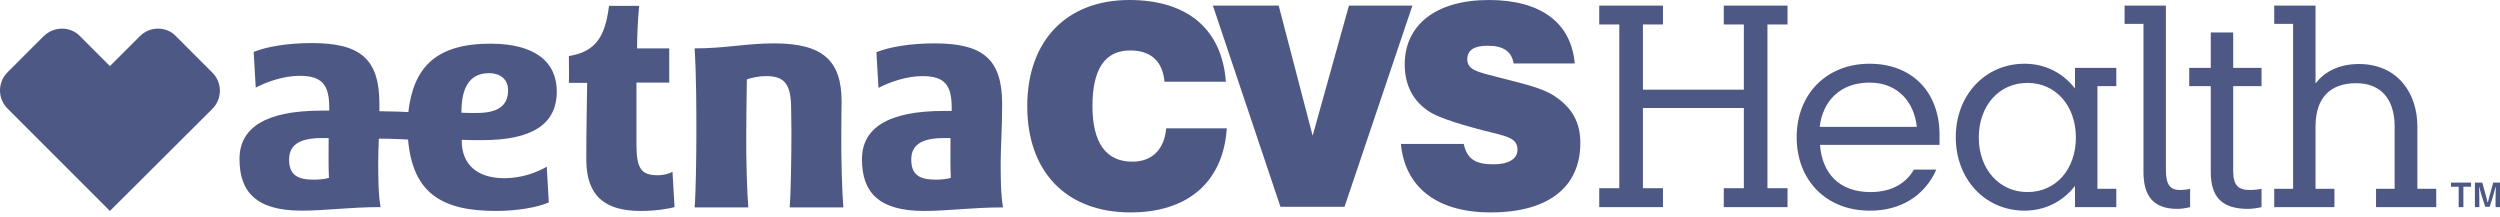
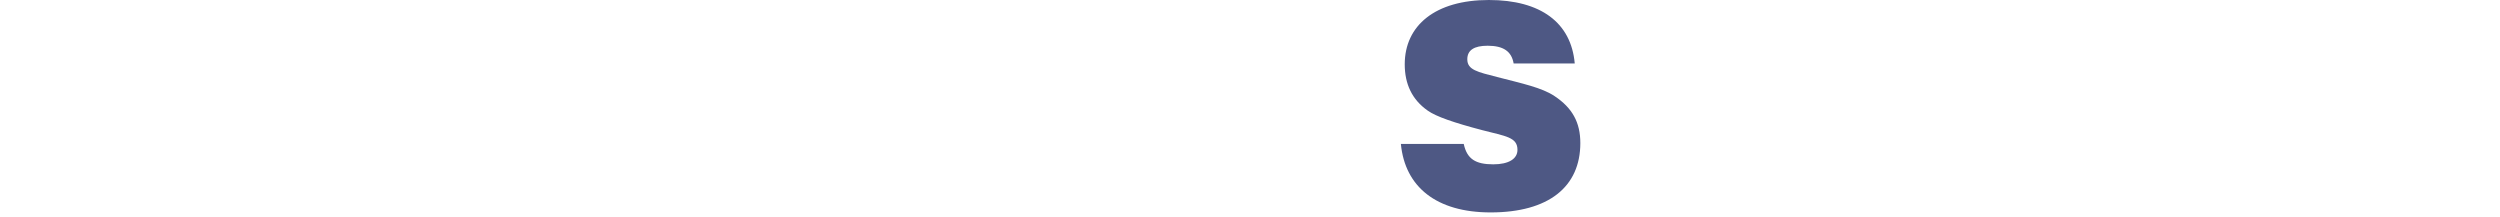
<svg xmlns="http://www.w3.org/2000/svg" width="150" height="13" viewBox="0 0 150 13" fill="none">
-   <path d="M124.5 12.426H126.979V11.329H125.846V5.169H126.979V4.071H124.5V5.31C123.791 4.39 122.729 3.824 121.472 3.824C119.099 3.824 117.346 5.718 117.346 8.231C117.346 10.745 119.099 12.639 121.472 12.639C122.729 12.639 123.791 12.072 124.5 11.152V12.426ZM116.177 10.178H114.831C114.353 11.01 113.485 11.524 112.228 11.524C110.333 11.524 109.324 10.373 109.2 8.691H116.372V8.09C116.372 5.541 114.742 3.824 112.175 3.824C109.589 3.824 107.801 5.647 107.801 8.231C107.801 10.833 109.589 12.639 112.175 12.639C114.052 12.657 115.504 11.718 116.177 10.178ZM98.575 5.381V1.469H99.779V0.336H95.954V1.469H97.158V11.293H95.954V12.426H99.779V11.293H98.575V6.479H104.631V11.293H103.427V12.426H107.252V11.293H106.047V1.469H107.252V0.336H103.427V1.469H104.631V5.381H98.575V5.381ZM140.066 11.329H138.932V7.594C138.932 5.859 139.818 4.992 141.376 4.992C142.775 4.992 143.678 5.859 143.678 7.594V11.329H142.562V12.426H146.175V11.329H145.042V7.594C145.042 5.523 143.802 3.841 141.535 3.841C140.367 3.841 139.481 4.284 138.932 5.01V0.336H136.453V1.434H137.586V11.329H136.453V12.426H140.066V11.329ZM118.727 8.249C118.727 6.355 119.931 4.974 121.649 4.974C123.366 4.974 124.553 6.373 124.553 8.249C124.553 10.125 123.384 11.524 121.649 11.524C119.949 11.524 118.727 10.143 118.727 8.249ZM112.175 4.956C113.945 4.956 114.866 6.213 115.008 7.612H109.182C109.359 6.089 110.386 4.956 112.175 4.956ZM133.992 10.267V5.169H135.692V4.071H133.992V1.947H132.646V4.071H131.353V5.169H132.646V10.32C132.646 11.807 133.301 12.533 134.877 12.533C135.125 12.533 135.497 12.479 135.692 12.426V11.329C135.426 11.382 135.213 11.4 135.001 11.4C134.328 11.4 133.992 11.152 133.992 10.267ZM130.645 12.533C130.875 12.533 131.229 12.479 131.406 12.426V11.329C131.176 11.382 130.981 11.4 130.804 11.4C130.22 11.4 129.954 11.099 129.954 10.196V0.336H127.475V1.434H128.608V10.249C128.59 11.754 129.193 12.533 130.645 12.533ZM147.06 10.957H148.265V11.205H147.804V12.426H147.521V11.205H147.06V10.957ZM148.53 10.957H148.938L149.115 11.595C149.168 11.771 149.256 12.143 149.256 12.143H149.274C149.274 12.143 149.363 11.771 149.416 11.595L149.593 10.957H150V12.426H149.734V11.895C149.734 11.63 149.752 11.223 149.752 11.223H149.734C149.734 11.223 149.646 11.559 149.557 11.86L149.38 12.409H149.115L148.938 11.86C148.831 11.541 148.76 11.223 148.76 11.223H148.743C148.743 11.223 148.76 11.63 148.76 11.895V12.426H148.495V10.957H148.53Z" fill="#4E5884" />
  <path d="M87.825 8.638C88.02 9.541 88.534 9.86 89.596 9.86C90.535 9.86 91.048 9.523 91.048 8.992C91.048 8.231 90.358 8.178 88.923 7.806C87.241 7.364 86.161 6.992 85.665 6.638C84.726 5.983 84.284 5.045 84.284 3.859C84.284 1.522 86.125 0 89.331 0C92.447 0 94.271 1.363 94.484 3.806H90.818C90.694 3.08 90.198 2.744 89.26 2.744C88.445 2.744 88.038 3.009 88.038 3.558C88.038 4.195 88.658 4.319 89.826 4.62C91.332 5.01 92.518 5.257 93.28 5.771C94.342 6.479 94.82 7.346 94.82 8.585C94.82 11.205 92.925 12.745 89.437 12.745C86.196 12.745 84.301 11.223 84.053 8.638H87.825Z" fill="#4E5884" />
-   <path d="M73.606 7.718C73.393 10.886 71.303 12.745 67.832 12.745C63.972 12.745 61.635 10.302 61.635 6.373C61.635 2.425 64.007 0 67.762 0C71.268 0 73.322 1.77 73.552 4.903H69.869C69.763 3.682 69.054 3.027 67.815 3.027C66.292 3.027 65.548 4.142 65.548 6.373C65.548 8.568 66.363 9.7 67.939 9.7C69.108 9.7 69.851 8.992 69.975 7.7H73.606V7.718Z" fill="#4E5884" />
-   <path d="M72.773 0.336H76.722L78.759 8.143L80.937 0.336H84.744L80.671 12.409H76.828L72.773 0.336Z" fill="#4E5884" />
-   <path d="M60.041 9.771C60.041 8.904 60.129 7.682 60.129 6.249C60.129 3.576 59.014 2.602 56.074 2.602C54.622 2.602 53.365 2.815 52.585 3.133L52.709 5.275C53.382 4.921 54.392 4.567 55.348 4.567C56.694 4.567 57.101 5.116 57.101 6.461V6.656C57.013 6.656 56.765 6.656 56.641 6.656C53.276 6.656 51.718 7.682 51.718 9.559C51.718 11.506 52.692 12.657 55.437 12.657C56.889 12.657 58.323 12.444 60.182 12.444C60.041 11.665 60.041 10.532 60.041 9.771ZM56.145 10.78C55.118 10.78 54.675 10.444 54.675 9.576C54.675 8.745 55.224 8.284 56.641 8.284C56.765 8.284 56.924 8.284 57.03 8.284C57.03 9.081 57.013 10.019 57.048 10.674C56.818 10.745 56.464 10.78 56.145 10.78ZM30.255 10.692C28.59 10.692 27.705 9.824 27.705 8.461V8.39C28.006 8.408 28.59 8.408 28.927 8.408C31.884 8.408 33.407 7.488 33.407 5.487C33.407 3.753 32.15 2.62 29.423 2.62C26.111 2.62 24.801 4.089 24.5 6.727C24.022 6.691 23.49 6.691 22.764 6.673C22.764 6.532 22.764 6.39 22.764 6.231C22.764 3.558 21.649 2.584 18.709 2.584C17.275 2.584 16 2.797 15.22 3.115L15.344 5.257C16.017 4.903 17.027 4.549 17.983 4.549C19.329 4.549 19.754 5.098 19.754 6.443V6.638C19.665 6.638 19.417 6.638 19.293 6.638C15.929 6.638 14.37 7.665 14.37 9.541C14.37 11.488 15.344 12.639 18.089 12.639C19.541 12.639 20.976 12.426 22.835 12.426C22.694 11.648 22.694 10.532 22.694 9.754C22.694 9.346 22.711 8.868 22.729 8.32C23.526 8.32 24.11 8.355 24.482 8.373C24.765 11.506 26.395 12.657 29.759 12.657C30.999 12.657 32.274 12.444 32.929 12.143L32.805 10.001C32.167 10.373 31.264 10.692 30.255 10.692ZM18.815 10.78C17.788 10.78 17.346 10.444 17.346 9.576C17.346 8.745 17.895 8.284 19.311 8.284C19.435 8.284 19.595 8.284 19.718 8.284C19.718 9.081 19.701 10.019 19.736 10.674C19.488 10.745 19.134 10.78 18.815 10.78ZM27.687 6.709C27.687 5.364 28.112 4.39 29.334 4.39C30.025 4.39 30.485 4.762 30.485 5.417C30.485 6.355 29.865 6.78 28.573 6.78C28.254 6.78 27.935 6.78 27.687 6.762V6.709ZM50.478 7.983C50.478 7.169 50.496 6.107 50.496 6.107C50.496 3.682 49.433 2.602 46.441 2.602C44.758 2.602 43.554 2.903 41.677 2.903C41.783 4.602 41.783 6.691 41.783 8.001C41.783 9.329 41.748 11.683 41.677 12.444H44.9C44.829 11.683 44.758 9.488 44.776 8.001C44.776 7.151 44.794 6.142 44.811 4.762C45.13 4.655 45.538 4.567 45.98 4.567C47.114 4.567 47.468 5.098 47.468 6.55C47.468 6.55 47.485 7.452 47.485 8.001C47.485 9.329 47.45 11.683 47.379 12.444H50.602C50.531 11.665 50.46 9.47 50.478 7.983ZM40.349 10.302L40.473 12.426C40.225 12.497 39.463 12.657 38.436 12.657C36.311 12.657 35.178 11.771 35.178 9.576C35.178 7.877 35.213 6.001 35.231 4.974H34.133C34.151 4.514 34.133 3.841 34.133 3.363C35.78 3.098 36.311 2.16 36.541 0.354H38.348C38.277 1.097 38.224 2.177 38.224 2.903H40.154V4.956H38.188V8.674C38.188 10.107 38.472 10.515 39.463 10.515C39.8 10.515 40.154 10.426 40.349 10.302ZM3.728 1.717C4.117 1.717 4.525 1.876 4.808 2.177L6.596 3.965L8.385 2.177C8.686 1.876 9.076 1.717 9.483 1.717C9.873 1.717 10.262 1.859 10.563 2.177L12.741 4.355C13.343 4.956 13.343 5.93 12.741 6.532L6.596 12.657L0.452 6.514C-0.151 5.912 -0.151 4.939 0.452 4.337L2.63 2.16C2.931 1.876 3.32 1.717 3.728 1.717Z" fill="#4E5884" />
</svg>